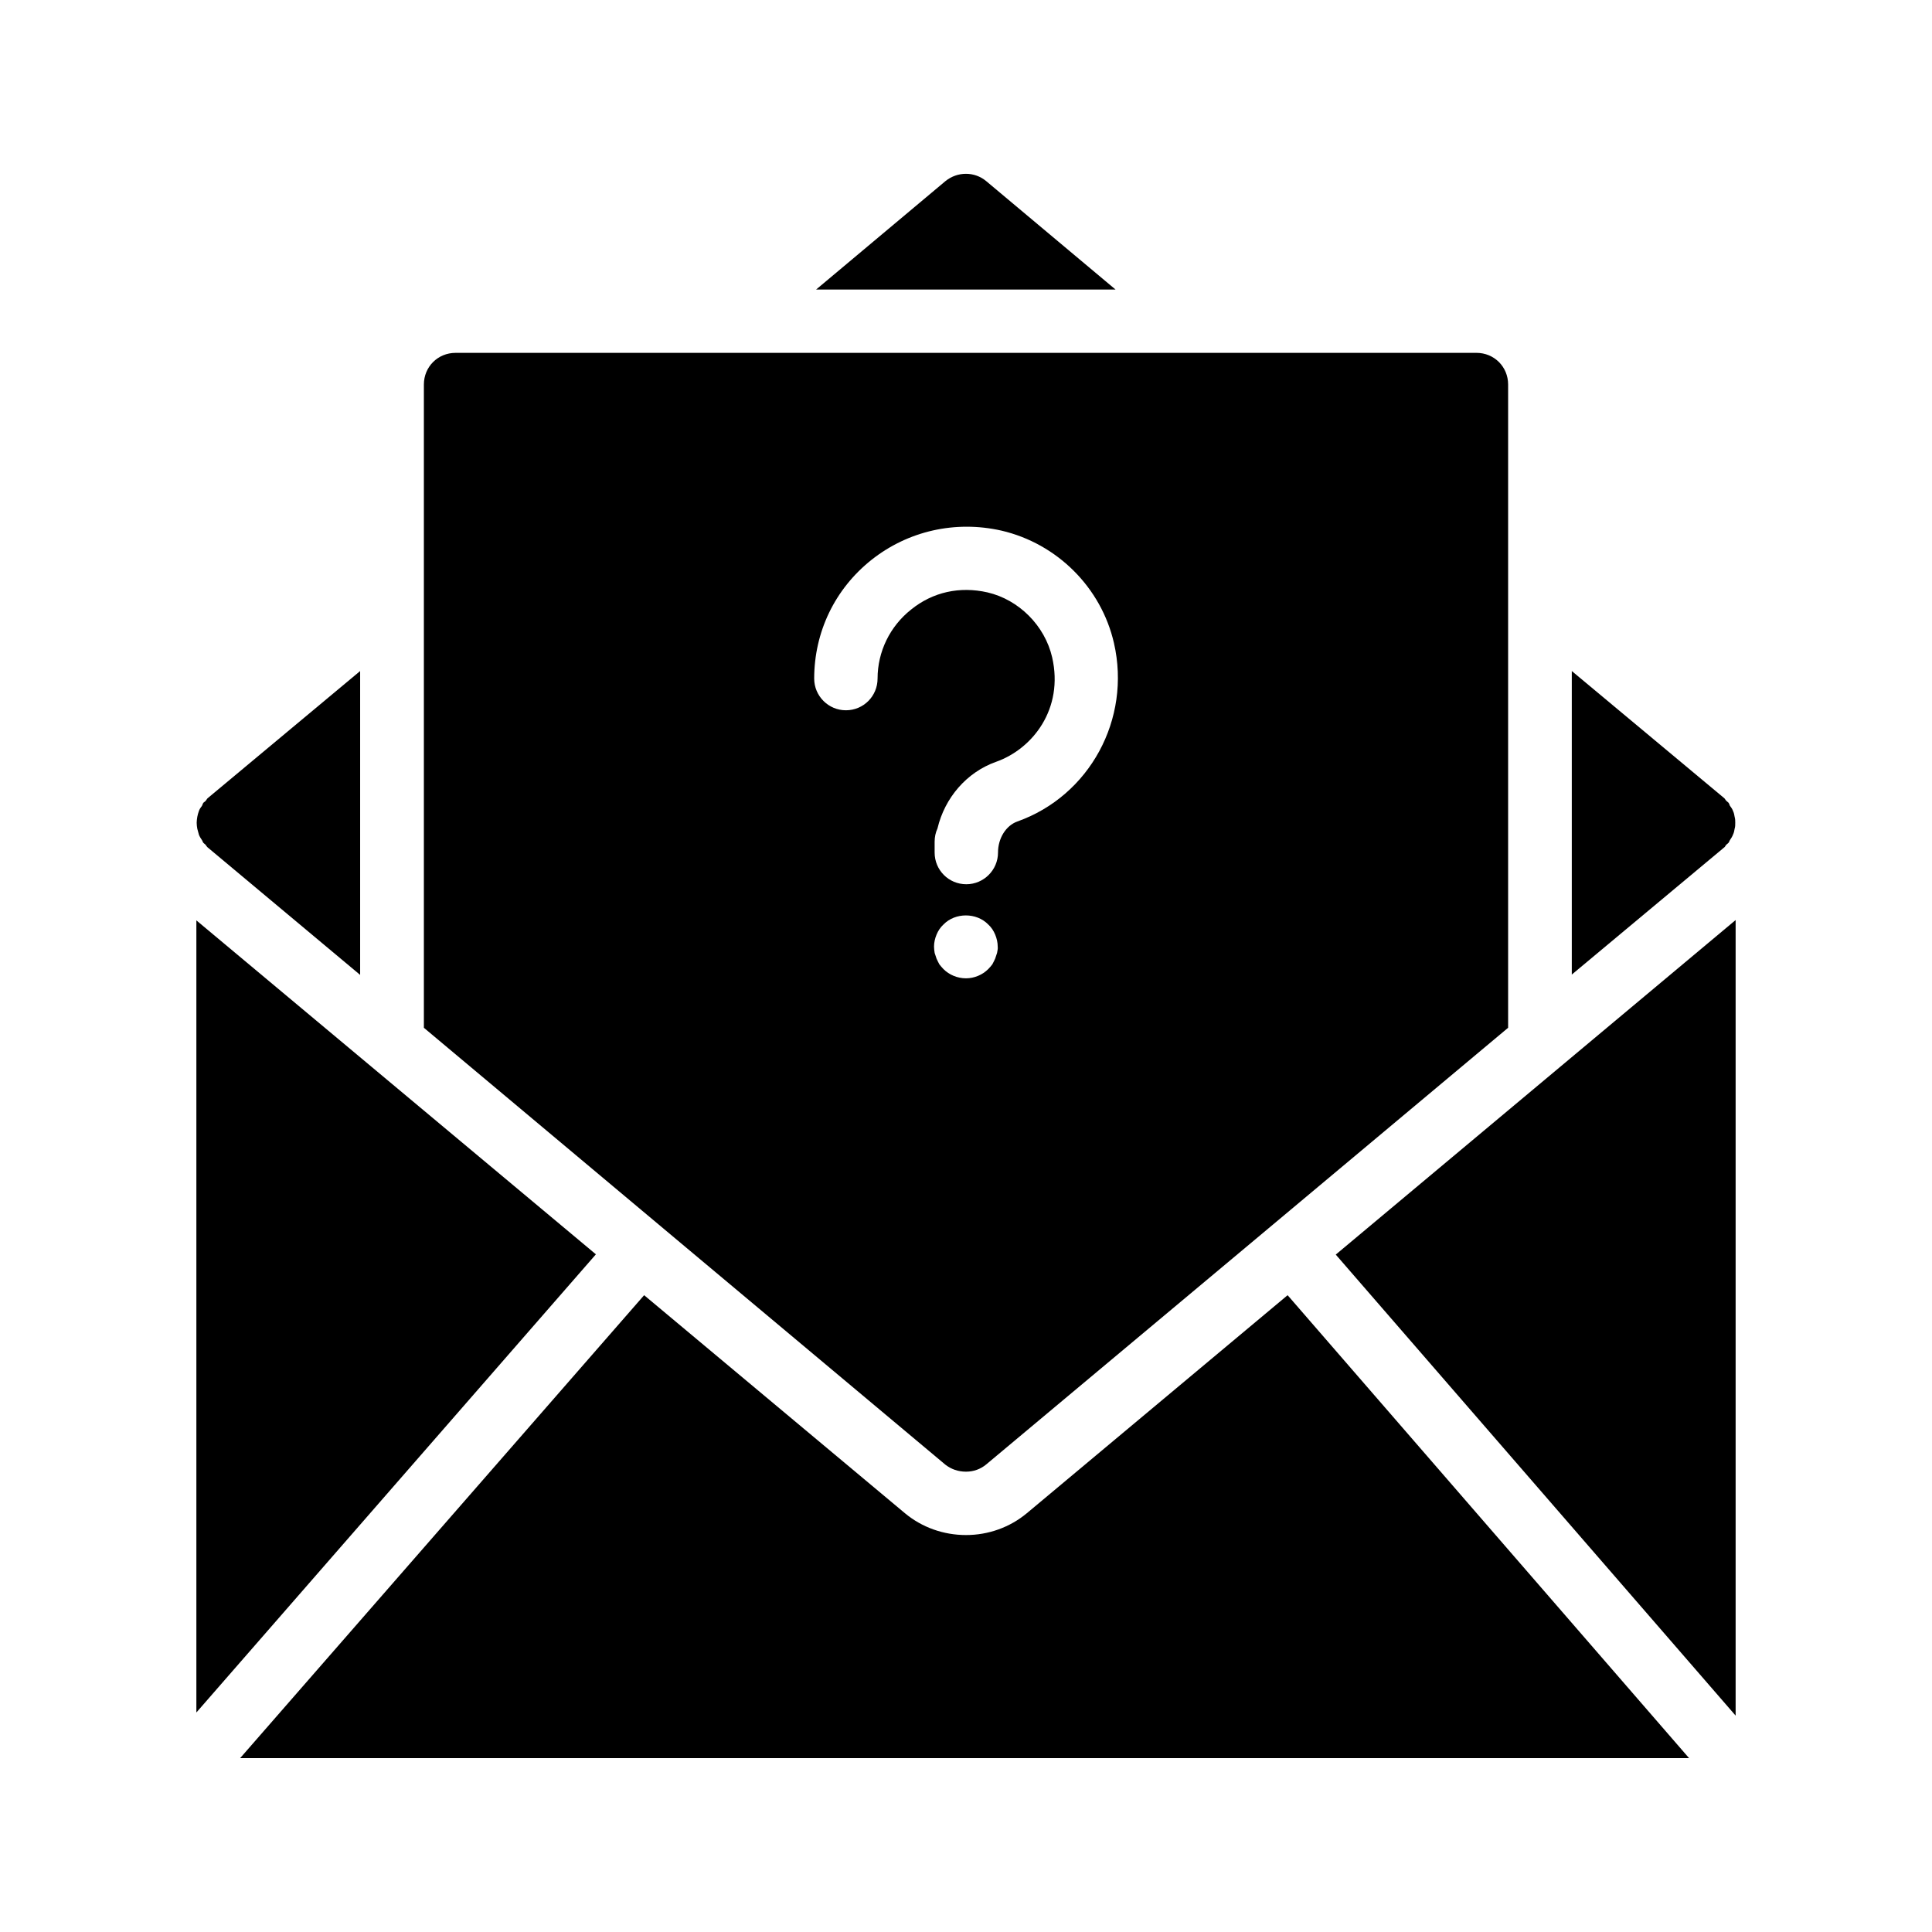
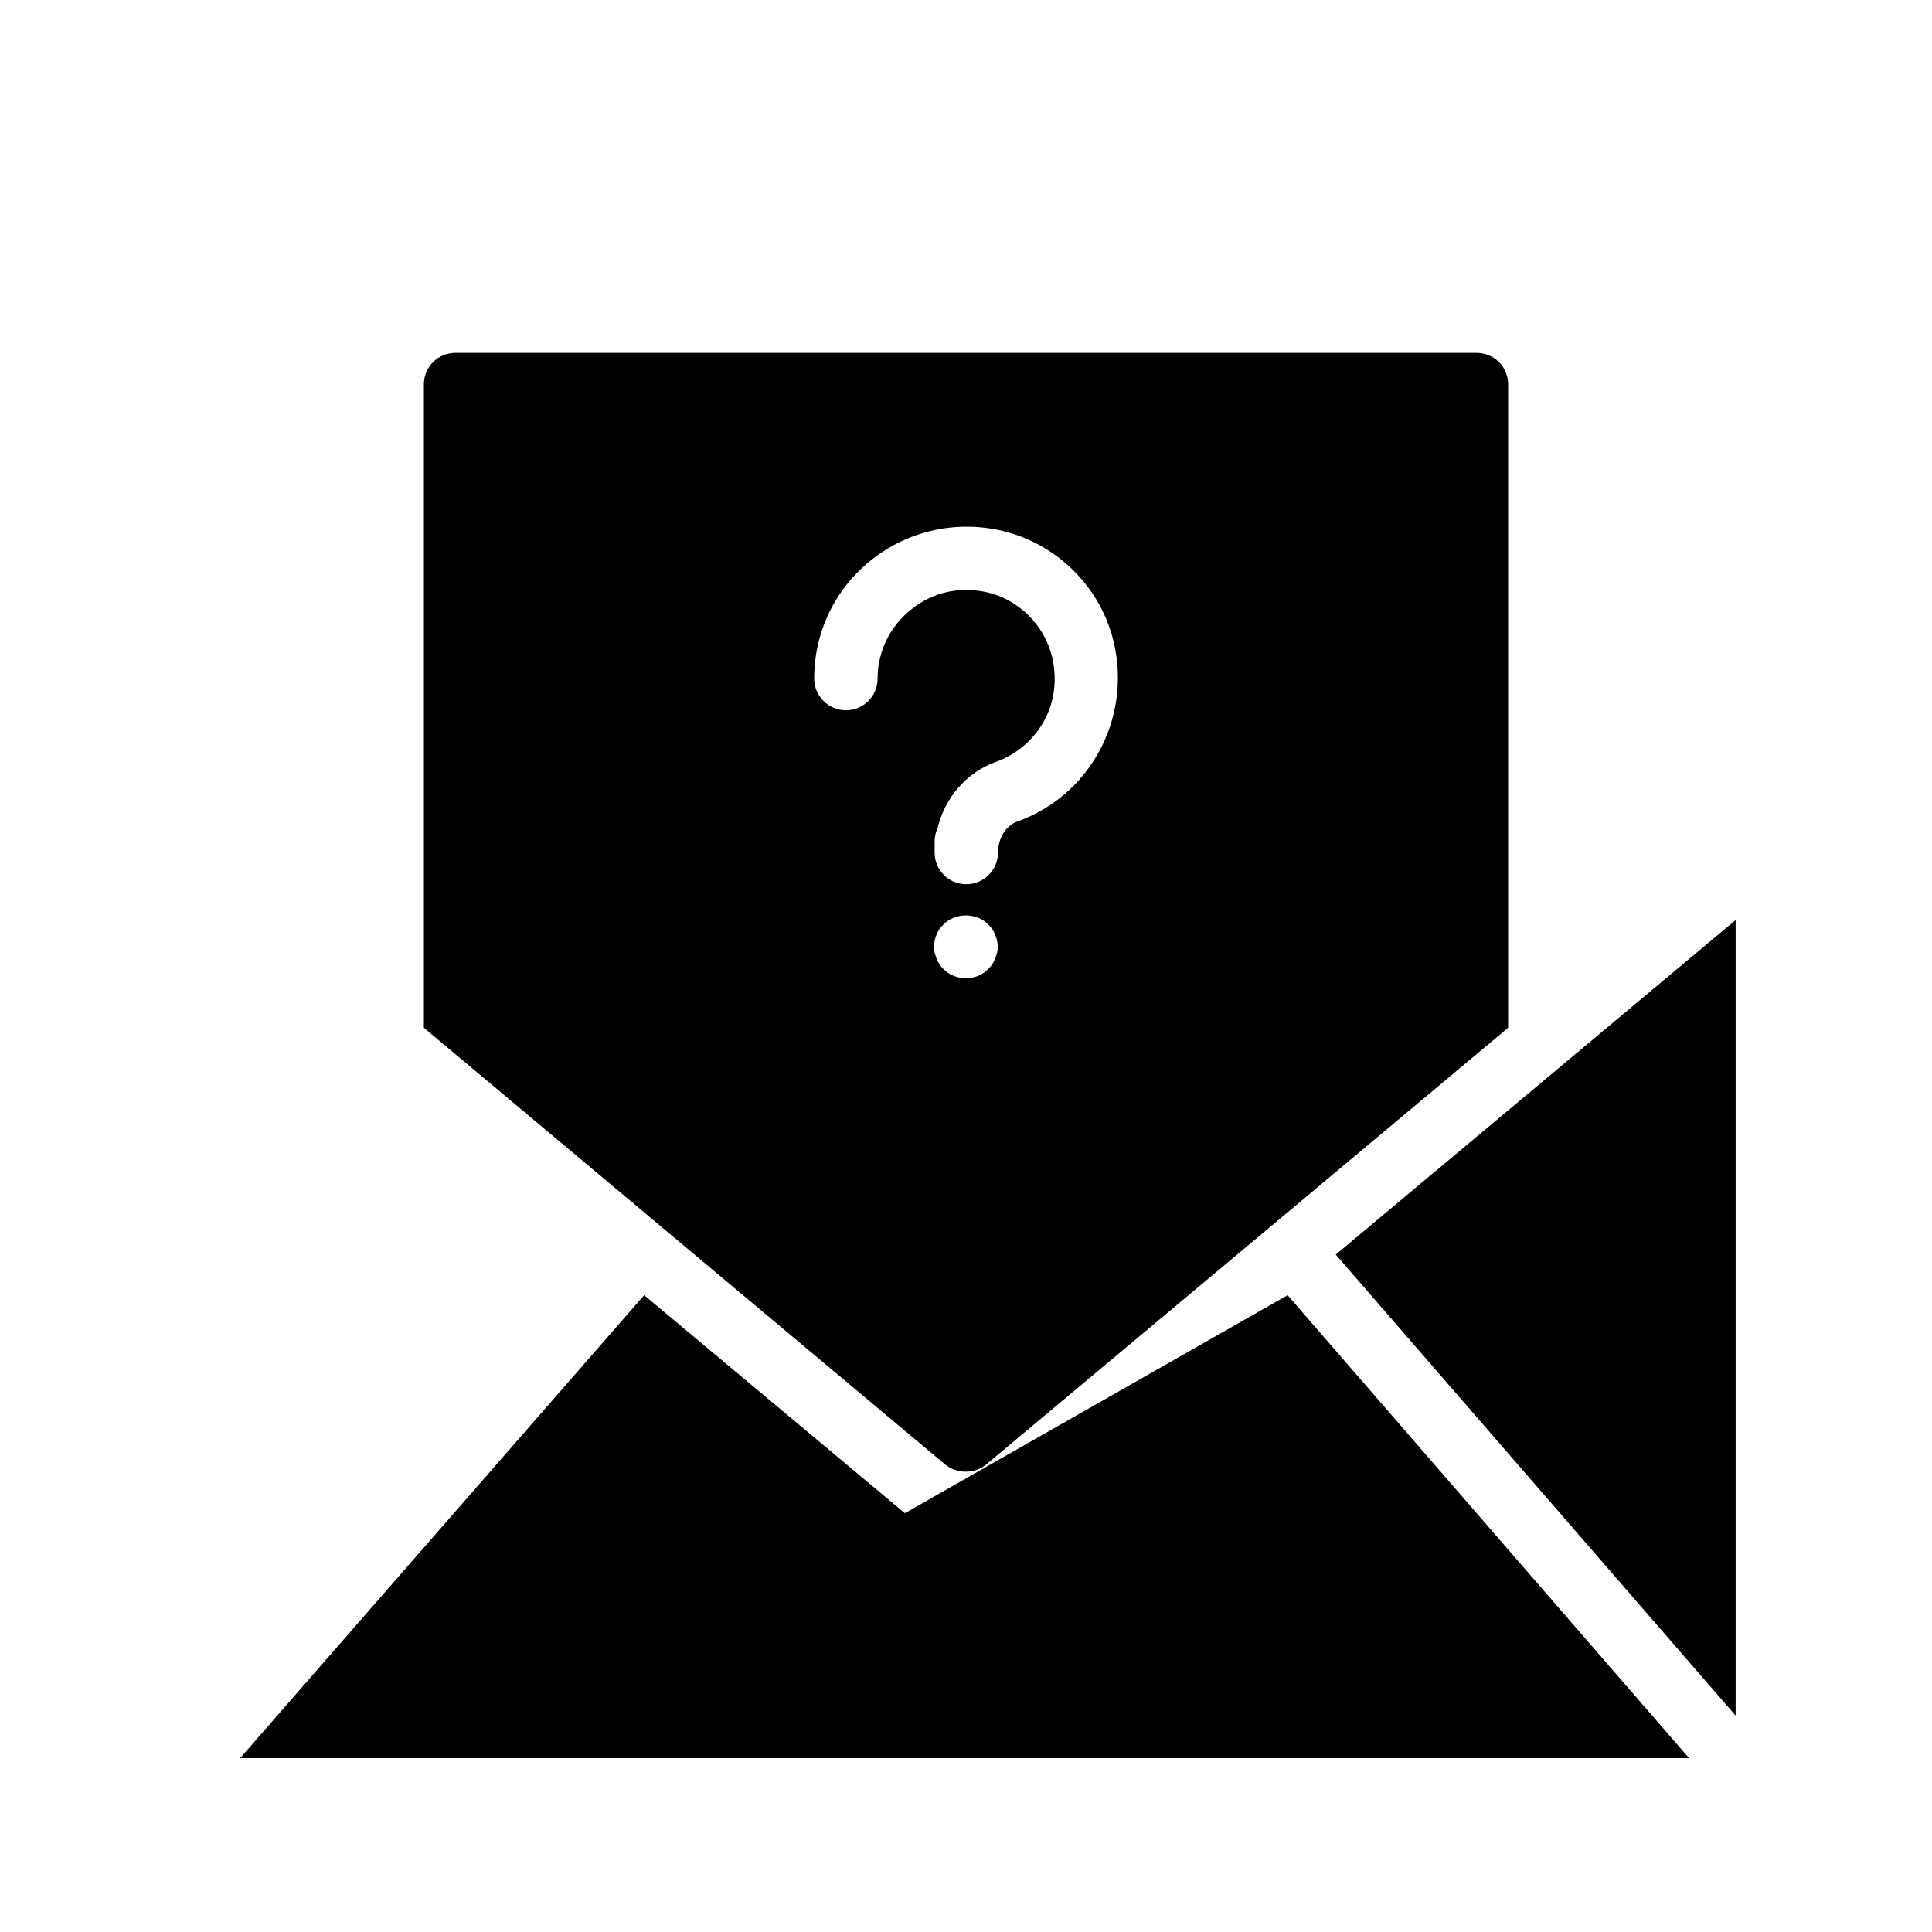
<svg xmlns="http://www.w3.org/2000/svg" fill="#000000" width="800px" height="800px" version="1.1" viewBox="144 144 512 512">
  <g>
-     <path d="m485.23 487.24 106.39 122.68h-383.98l107.06-122.68 69.105 57.77c4.535 3.777 10.242 5.793 16.207 5.793 5.879 0 11.586-2.016 16.121-5.793z" />
-     <path d="m601.1 368.43-40.559 33.84v-80.441l40.473 33.754c0.168 0.168 0.25 0.418 0.418 0.586 0.25 0.25 0.418 0.336 0.586 0.504 0.25 0.25 0.25 0.504 0.418 0.84 0.336 0.418 0.672 0.922 0.84 1.426 0.25 0.504 0.336 1.008 0.418 1.512 0.168 0.586 0.168 1.09 0.168 1.594 0 0.586 0 1.09-0.168 1.594-0.082 0.504-0.168 1.008-0.418 1.512-0.168 0.504-0.504 1.008-0.84 1.512-0.168 0.25-0.168 0.504-0.418 0.754-0.168 0.168-0.336 0.25-0.504 0.418-0.16 0.18-0.328 0.43-0.414 0.598z" />
+     <path d="m485.23 487.24 106.39 122.68h-383.98l107.06-122.68 69.105 57.77z" />
    <path d="m603.96 387.82v210.84l-105.97-122.18z" />
-     <path d="m301.92 476.41-105.88 121.42v-209.92z" />
-     <path d="m196.29 363.64c-0.082-0.504-0.168-1.008-0.168-1.594 0-0.504 0.082-1.008 0.168-1.594 0.082-0.504 0.25-1.008 0.418-1.512 0.168-0.504 0.504-1.008 0.84-1.426 0.168-0.336 0.168-0.586 0.418-0.84 0.168-0.168 0.418-0.25 0.586-0.504 0.168-0.168 0.25-0.418 0.418-0.586l40.473-33.754v80.527l-40.473-33.84c-0.168-0.168-0.336-0.418-0.504-0.672-0.168-0.168-0.336-0.25-0.504-0.418-0.25-0.25-0.25-0.504-0.418-0.754-0.336-0.504-0.672-1.008-0.84-1.512-0.164-0.516-0.246-1.02-0.414-1.523z" />
-     <path d="m439.63 220.73h-79.352l34.258-28.719c3.191-2.602 7.727-2.602 10.832 0z" />
    <path d="m394.54 532.16c1.512 1.176 3.359 1.848 5.457 1.848 2.016 0 3.863-0.672 5.375-1.93l68.77-57.52 69.527-58.191v-170.46c0-4.703-3.695-8.398-8.398-8.398l-270.54 0.004c-4.703 0-8.398 3.695-8.398 8.398v170.46l69.441 58.191zm13.688-135.61c-0.168 0.504-0.336 1.008-0.504 1.512-0.25 0.586-0.504 1.008-0.754 1.512-0.336 0.418-0.672 0.84-1.09 1.258-1.512 1.512-3.695 2.434-5.879 2.434-2.266 0-4.449-0.922-5.961-2.434-0.418-0.418-0.754-0.84-1.09-1.258-0.25-0.504-0.504-0.922-0.754-1.512-0.168-0.504-0.336-1.008-0.504-1.512-0.082-0.586-0.168-1.09-0.168-1.68 0-1.09 0.25-2.184 0.672-3.191 0.418-1.008 1.008-1.93 1.848-2.688 3.106-3.191 8.734-3.191 11.84 0 0.84 0.754 1.426 1.68 1.848 2.688 0.418 1.008 0.672 2.098 0.672 3.191 0.078 0.59-0.09 1.094-0.176 1.68zm-33.25-104.2c9.656-7.641 22.168-10.496 34.426-7.727 14.777 3.441 26.449 15.113 29.809 29.809 4.617 20.152-6.465 40.473-25.609 47.273-3.023 1.09-5.121 4.449-5.121 8.23 0 4.617-3.777 8.398-8.398 8.398-4.703 0-8.398-3.777-8.398-8.398v-2.856c0-1.258 0.25-2.434 0.754-3.527 1.93-8.145 7.727-14.863 15.449-17.633 9.824-3.441 18.055-14.105 14.945-27.711-1.93-8.398-8.816-15.281-17.129-17.215-7.391-1.68-14.527-0.082-20.238 4.535-5.625 4.449-8.902 11.168-8.902 18.305 0 4.617-3.695 8.398-8.398 8.398-4.617 0-8.398-3.777-8.398-8.398 0.012-12.34 5.469-23.758 15.211-31.484z" />
  </g>
</svg>